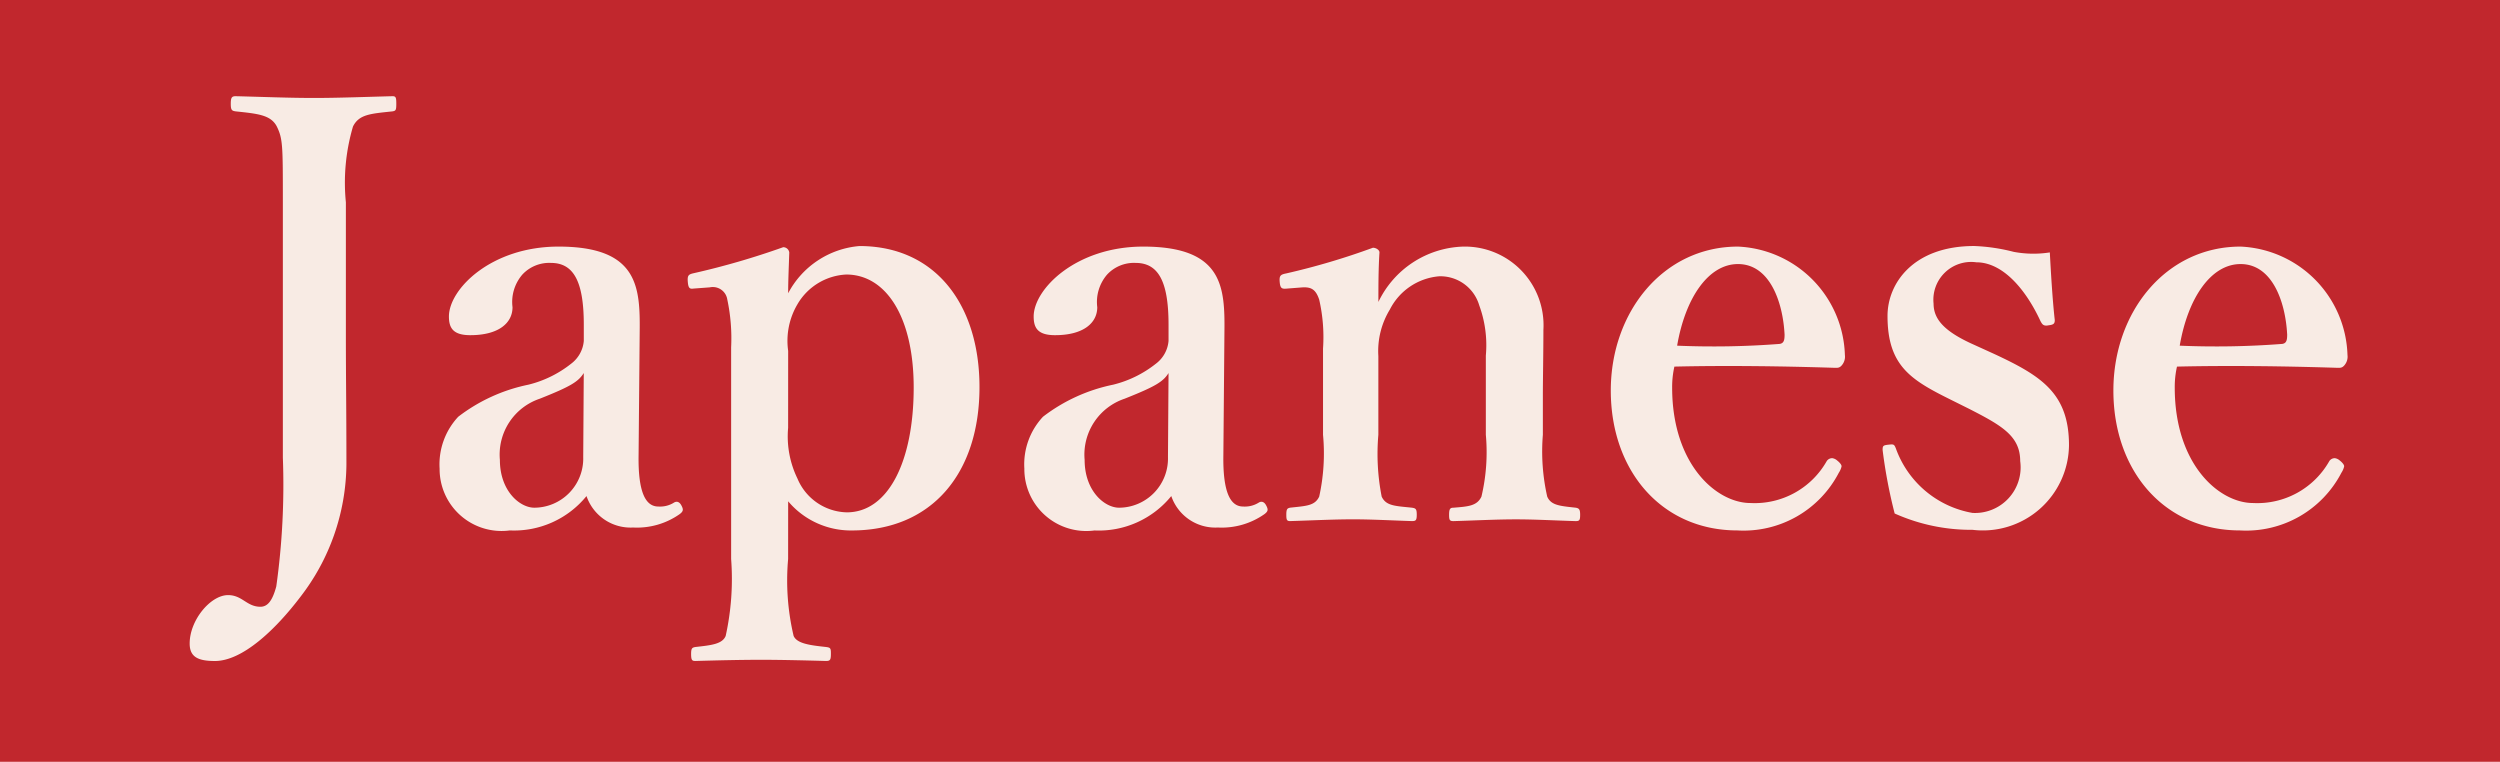
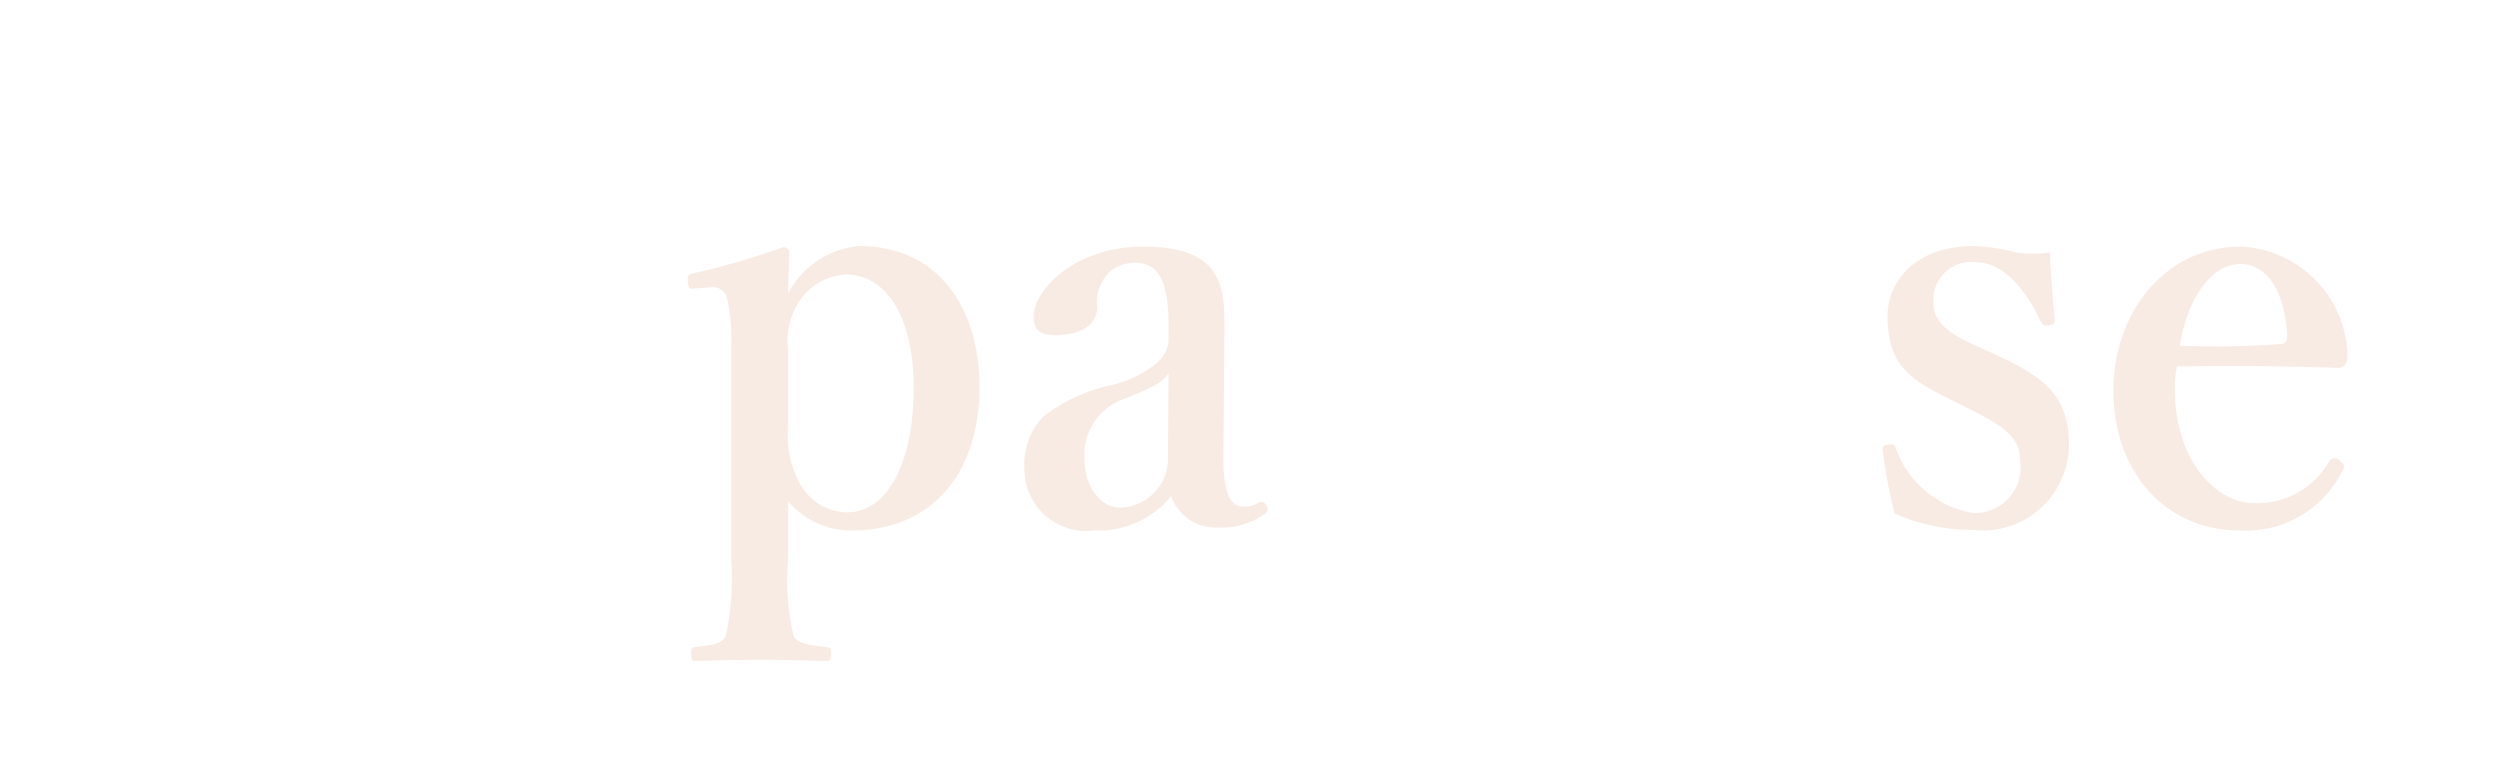
<svg xmlns="http://www.w3.org/2000/svg" viewBox="0 0 73.827 22.496">
  <defs>
    <style>.cls-1{fill:#c1272d;}.cls-2{fill:#f8ebe4;}</style>
  </defs>
  <title>アセット 4</title>
  <g id="レイヤー_2" data-name="レイヤー 2">
    <g id="レイヤー_2-2" data-name="レイヤー 2">
-       <rect class="cls-1" width="73.827" height="22.496" />
-       <path class="cls-2" d="M8.353,5.974c0-1.67,0-1.876-.178-2.238-.178-.344-.566-.378-1.214-.447-.113-.017-.146-.035-.146-.224,0-.189.033-.224.146-.224.729.018,1.586.052,2.314.052.713,0,1.604-.034,2.315-.052.098,0,.113.035.113.224,0,.189-.016.207-.113.224-.647.069-.987.086-1.166.447a5.864,5.864,0,0,0-.21,2.238V9.829c0,1.446.016,2.151.016,3.89a6.475,6.475,0,0,1-1.359,3.907c-.745.981-1.716,1.894-2.525,1.894-.502,0-.745-.121-.745-.517,0-.688.615-1.429,1.134-1.429.421,0,.55.344.955.344.21,0,.355-.172.469-.602a21.568,21.568,0,0,0,.194-3.804Z" />
-       <path class="cls-2" d="M18.858,13.443c-.017,1.102.21,1.515.582,1.515a.773.773,0,0,0,.47-.12c.064-.035.146-.035.211.086.064.12.064.172-.049.258a2.193,2.193,0,0,1-1.376.396,1.375,1.375,0,0,1-1.376-.929A2.759,2.759,0,0,1,15.054,15.664a1.829,1.829,0,0,1-2.072-1.825,2.06,2.06,0,0,1,.55-1.532,5.062,5.062,0,0,1,2.072-.947,3.294,3.294,0,0,0,1.263-.62.941.941,0,0,0,.373-.671V9.588c0-1.291-.308-1.824-.972-1.824a1.082,1.082,0,0,0-.842.344,1.24,1.24,0,0,0-.291.964c0,.464-.405.826-1.247.826-.502,0-.631-.207-.631-.551,0-.809,1.246-2.065,3.237-2.065,2.38,0,2.412,1.222,2.396,2.564Zm-1.619-2.427c-.162.258-.389.396-1.295.757A1.74,1.74,0,0,0,14.762,13.581c0,.912.583,1.412,1.021,1.412A1.452,1.452,0,0,0,17.223,13.495Z" />
      <path class="cls-2" d="M23.274,16.507a7.14,7.14,0,0,0,.162,2.272c.098.224.47.275.955.327.13.017.146.034.146.189,0,.189-.017.224-.146.224-.615-.018-1.359-.035-1.91-.035-.599,0-1.327.017-1.942.035-.098,0-.13-.018-.13-.207,0-.172.032-.189.13-.206.469-.052.793-.086.891-.327a7.814,7.814,0,0,0,.161-2.272v-6.248a5.512,5.512,0,0,0-.113-1.412.432.432,0,0,0-.518-.361l-.47.035c-.113.017-.162,0-.178-.189-.017-.189.016-.224.146-.258a22.835,22.835,0,0,0,2.671-.774.181.181,0,0,1,.179.155c-.017.5-.033.861-.033,1.205a2.626,2.626,0,0,1,2.105-1.394c2.25,0,3.545,1.738,3.545,4.165,0,2.547-1.408,4.234-3.772,4.234a2.422,2.422,0,0,1-1.878-.861Zm0-3.873a2.844,2.844,0,0,0,.275,1.497,1.62,1.62,0,0,0,1.457.999c1.23,0,1.976-1.515,1.976-3.684,0-2.1-.826-3.339-1.991-3.339a1.767,1.767,0,0,0-1.441.877,2.124,2.124,0,0,0-.275,1.377Z" />
      <path class="cls-2" d="M36.127,13.443c-.017,1.102.21,1.515.582,1.515a.773.773,0,0,0,.47-.12c.064-.035.146-.035.211.086.064.12.064.172-.049.258a2.193,2.193,0,0,1-1.376.396,1.375,1.375,0,0,1-1.376-.929,2.759,2.759,0,0,1-2.267,1.016A1.829,1.829,0,0,1,30.25,13.839a2.06,2.06,0,0,1,.55-1.532,5.062,5.062,0,0,1,2.072-.947,3.294,3.294,0,0,0,1.263-.62.941.941,0,0,0,.373-.671V9.588c0-1.291-.308-1.824-.972-1.824a1.082,1.082,0,0,0-.842.344,1.24,1.24,0,0,0-.291.964c0,.464-.405.826-1.247.826-.502,0-.631-.207-.631-.551,0-.809,1.246-2.065,3.237-2.065,2.38,0,2.412,1.222,2.396,2.564ZM34.508,11.017c-.162.258-.389.396-1.296.757A1.741,1.741,0,0,0,32.03,13.581c0,.912.583,1.412,1.021,1.412A1.452,1.452,0,0,0,34.491,13.495Z" />
-       <path class="cls-2" d="M38.018,8.521c-.162.017-.21,0-.227-.189-.016-.189.017-.224.194-.258A20.858,20.858,0,0,0,40.543,7.316c.098,0,.194.069.194.138-.032.482-.032,1.016-.032,1.463a2.872,2.872,0,0,1,2.51-1.635,2.324,2.324,0,0,1,2.363,2.461c0,.637-.016,1.497-.016,1.91v1.188a6.038,6.038,0,0,0,.129,1.825c.113.258.373.275.842.327.098.017.13.051.13.207,0,.155-.017.189-.13.189-.599-.018-1.214-.052-1.765-.052-.566,0-1.23.034-1.846.052-.113,0-.129-.035-.129-.189,0-.172.032-.207.129-.207.438-.035.696-.052.826-.327a5.681,5.681,0,0,0,.13-1.825V10.5a3.412,3.412,0,0,0-.194-1.48,1.197,1.197,0,0,0-1.183-.861,1.799,1.799,0,0,0-1.457.981,2.359,2.359,0,0,0-.34,1.377v2.323a6.523,6.523,0,0,0,.098,1.825c.129.275.389.275.89.327.114.017.146.034.146.207,0,.172-.032.189-.146.189-.566-.018-1.197-.052-1.731-.052-.583,0-1.247.034-1.862.052-.097,0-.113-.035-.113-.189,0-.172.032-.189.113-.207.47-.052.729-.052.858-.327a5.911,5.911,0,0,0,.113-1.825V10.294A4.957,4.957,0,0,0,38.957,8.848c-.098-.292-.227-.378-.502-.361Z" />
-       <path class="cls-2" d="M49.38,11.447c0,2.272,1.312,3.408,2.315,3.408a2.444,2.444,0,0,0,2.25-1.239.195.195,0,0,1,.162-.086.278.278,0,0,1,.146.069c.065.051.13.12.13.172a.548.548,0,0,1-.081.189,3.168,3.168,0,0,1-2.995,1.704c-2.234,0-3.739-1.756-3.739-4.131,0-2.324,1.554-4.251,3.756-4.251a3.305,3.305,0,0,1,3.157,3.201.386.386,0,0,1-.081.292c-.081.104-.146.086-.243.086-1.635-.052-3.271-.069-4.711-.035A2.723,2.723,0,0,0,49.38,11.447Zm3.174-1.291c.129-.018.146-.121.146-.275-.049-.964-.438-2.083-1.376-2.083-.874,0-1.555.999-1.797,2.41A25.367,25.367,0,0,0,52.554,10.156Z" />
      <path class="cls-2" d="M57.619,11.809C56.437,11.223,55.74,10.81,55.74,9.33c0-.964.762-2.065,2.559-2.065a5.455,5.455,0,0,1,1.165.172,3.131,3.131,0,0,0,1.069.017c.032.603.081,1.429.146,1.997,0,.104-.032.138-.179.155-.161.034-.193-.035-.242-.121C59.82,8.538,59.141,7.746,58.363,7.746a1.116,1.116,0,0,0-1.263,1.222c0,.482.356.843,1.214,1.222l.567.258c1.408.654,2.218,1.17,2.218,2.702A2.544,2.544,0,0,1,58.25,15.646a5.52,5.52,0,0,1-2.299-.482,14.863,14.863,0,0,1-.356-1.876c0-.121.017-.138.162-.155.162-.018.178-.018.227.103A2.942,2.942,0,0,0,58.25,15.147a1.348,1.348,0,0,0,1.408-1.532c0-.74-.55-1.05-1.489-1.532Z" />
      <path class="cls-2" d="M64.222,11.447c0,2.272,1.312,3.408,2.315,3.408a2.444,2.444,0,0,0,2.25-1.239.195.195,0,0,1,.162-.086.278.278,0,0,1,.146.069c.065.051.13.12.13.172a.548.548,0,0,1-.081.189,3.168,3.168,0,0,1-2.995,1.704c-2.234,0-3.739-1.756-3.739-4.131,0-2.324,1.554-4.251,3.756-4.251a3.305,3.305,0,0,1,3.157,3.201.386.386,0,0,1-.081.292c-.081.104-.146.086-.243.086-1.635-.052-3.271-.069-4.711-.035A2.723,2.723,0,0,0,64.222,11.447Zm3.174-1.291c.129-.018.146-.121.146-.275-.049-.964-.438-2.083-1.376-2.083-.874,0-1.555.999-1.797,2.41A25.367,25.367,0,0,0,67.395,10.156Z" />
    </g>
  </g>
</svg>